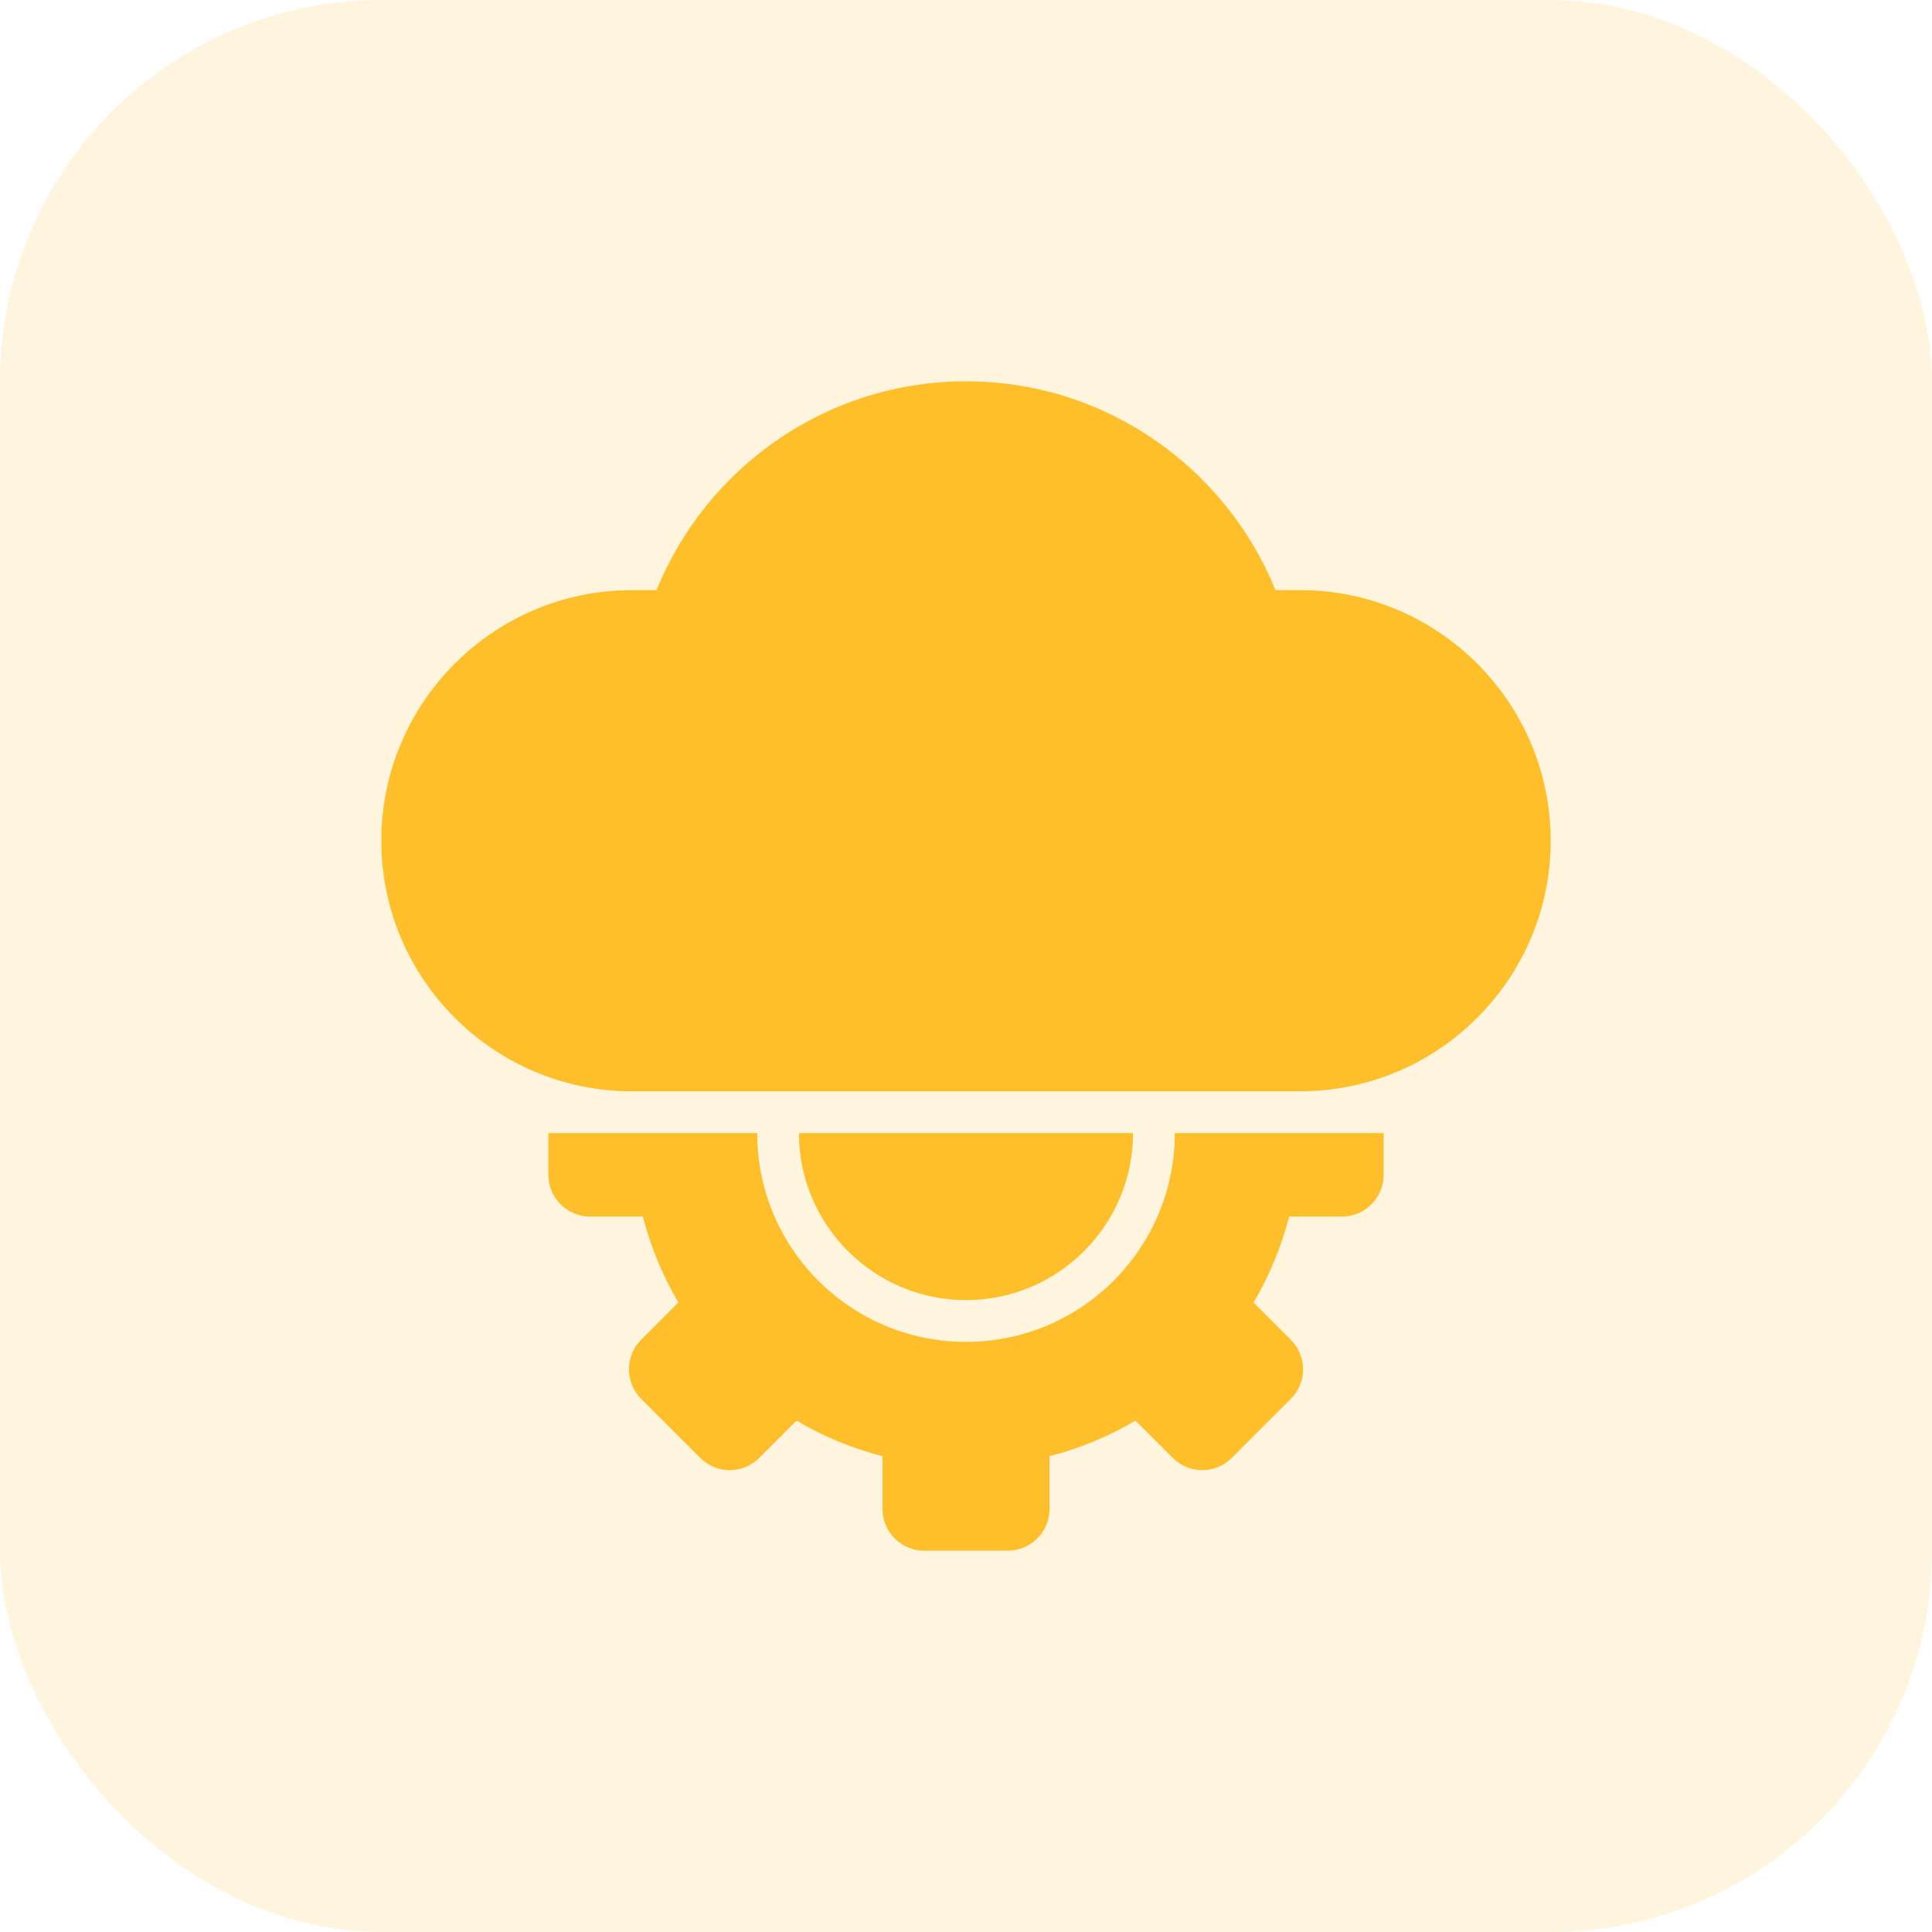
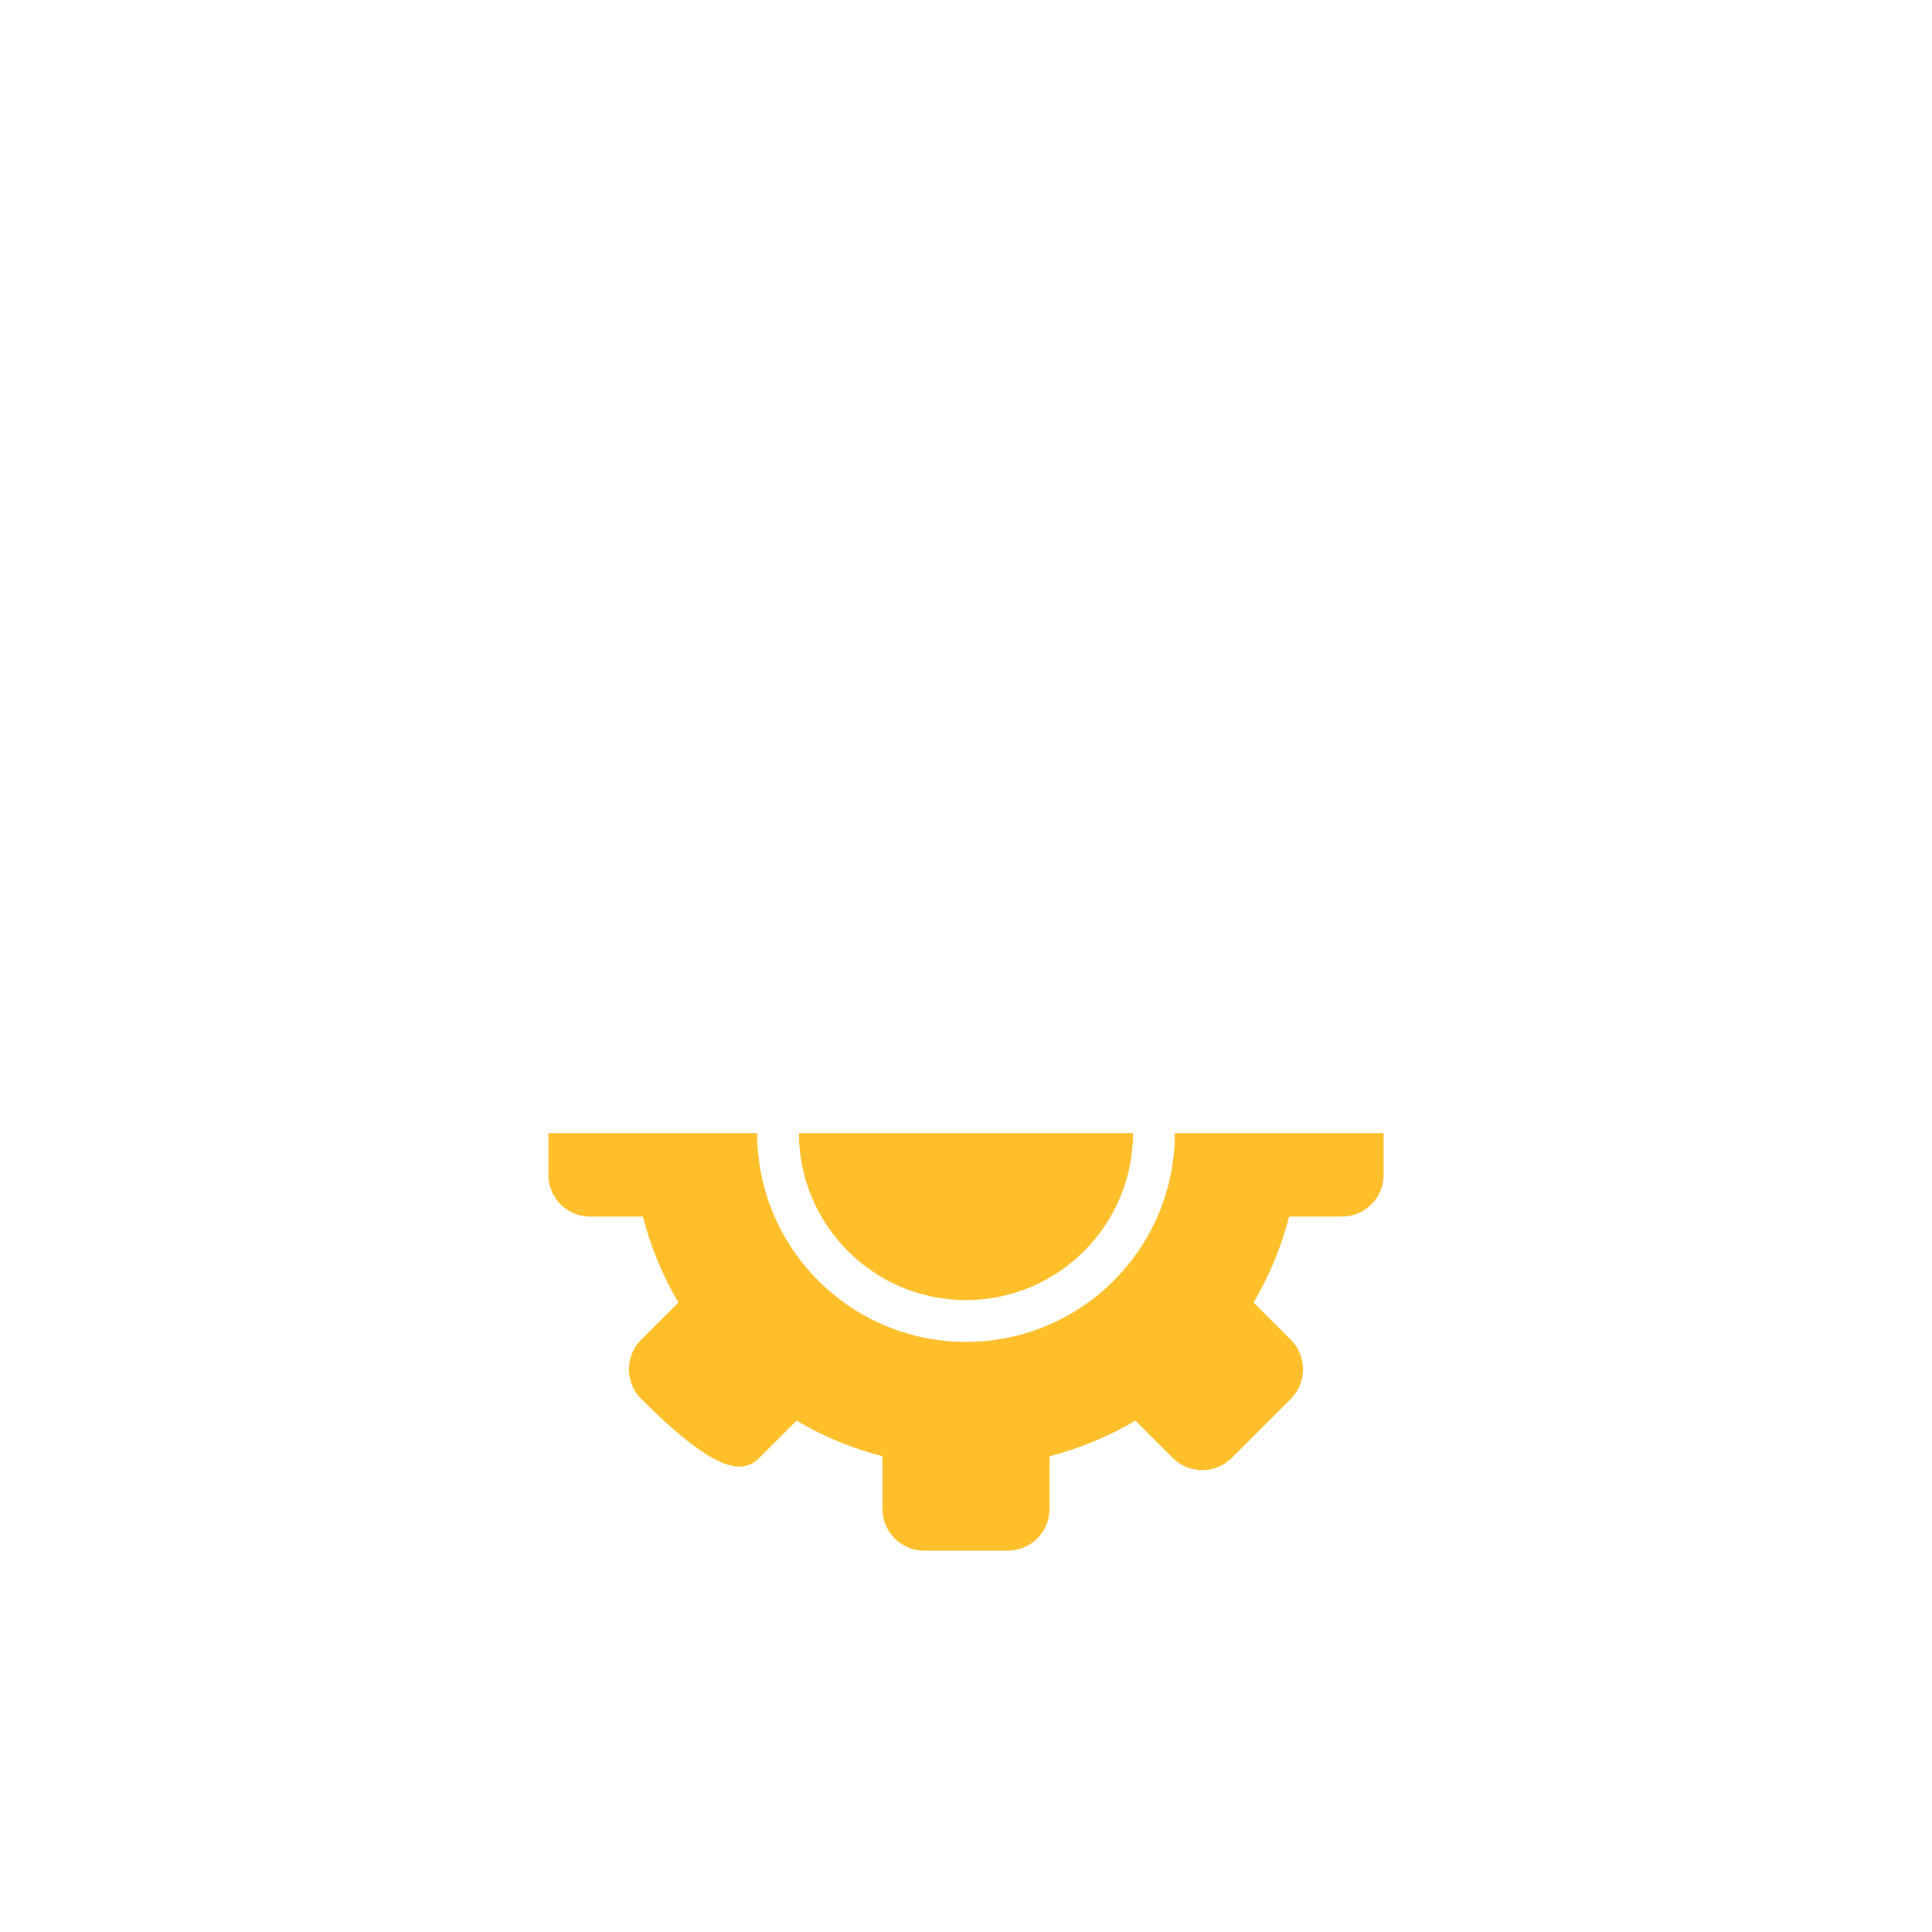
<svg xmlns="http://www.w3.org/2000/svg" width="76" height="76" viewBox="0 0 76 76" fill="none">
  <g clip-path="url(#clip0_90_37)">
-     <rect width="76" height="76" rx="15" fill="#FEBF2A" fill-opacity="0.15" />
-     <path d="M51.143 23.214H50.175C48.221 18.404 43.504 15 38 15C32.496 15 27.779 18.404 25.825 23.214H24.857C19.422 23.214 15 27.636 15 33.071C15 38.507 19.422 42.929 24.857 42.929H51.143C56.578 42.929 61 38.507 61 33.071C61 27.636 56.578 23.214 51.143 23.214Z" fill="#FEBF2A" />
-     <path d="M46.214 44.572C46.214 49.108 42.537 52.786 38 52.786C33.463 52.786 29.786 49.108 29.786 44.572H21.571V46.214C21.571 47.122 22.307 47.857 23.214 47.857H25.288C25.598 49.06 26.071 50.194 26.687 51.237L25.221 52.703C24.58 53.345 24.58 54.385 25.221 55.027L27.545 57.35C28.186 57.992 29.227 57.992 29.868 57.35L31.334 55.884C32.377 56.501 33.511 56.974 34.714 57.284V59.357C34.714 60.264 35.45 61 36.357 61H39.643C40.55 61 41.286 60.264 41.286 59.357V57.284C42.489 56.974 43.623 56.501 44.666 55.884L46.132 57.35C46.773 57.992 47.813 57.992 48.455 57.35L50.779 55.027C51.42 54.385 51.42 53.345 50.779 52.703L49.313 51.237C49.929 50.194 50.402 49.06 50.712 47.857H52.786C53.693 47.857 54.429 47.122 54.429 46.214V44.572H46.214Z" fill="#FEBF2A" />
+     <path d="M46.214 44.572C46.214 49.108 42.537 52.786 38 52.786C33.463 52.786 29.786 49.108 29.786 44.572H21.571V46.214C21.571 47.122 22.307 47.857 23.214 47.857H25.288C25.598 49.06 26.071 50.194 26.687 51.237L25.221 52.703C24.58 53.345 24.58 54.385 25.221 55.027C28.186 57.992 29.227 57.992 29.868 57.35L31.334 55.884C32.377 56.501 33.511 56.974 34.714 57.284V59.357C34.714 60.264 35.45 61 36.357 61H39.643C40.55 61 41.286 60.264 41.286 59.357V57.284C42.489 56.974 43.623 56.501 44.666 55.884L46.132 57.35C46.773 57.992 47.813 57.992 48.455 57.35L50.779 55.027C51.42 54.385 51.42 53.345 50.779 52.703L49.313 51.237C49.929 50.194 50.402 49.06 50.712 47.857H52.786C53.693 47.857 54.429 47.122 54.429 46.214V44.572H46.214Z" fill="#FEBF2A" />
    <path d="M38 51.143C41.623 51.143 44.571 48.196 44.571 44.572H31.429C31.429 48.196 34.377 51.143 38 51.143Z" fill="#FEBF2A" />
  </g>
  <defs>
    <clipPath id="clip0_90_37">
      <rect width="76" height="76" fill="white" />
    </clipPath>
  </defs>
</svg>